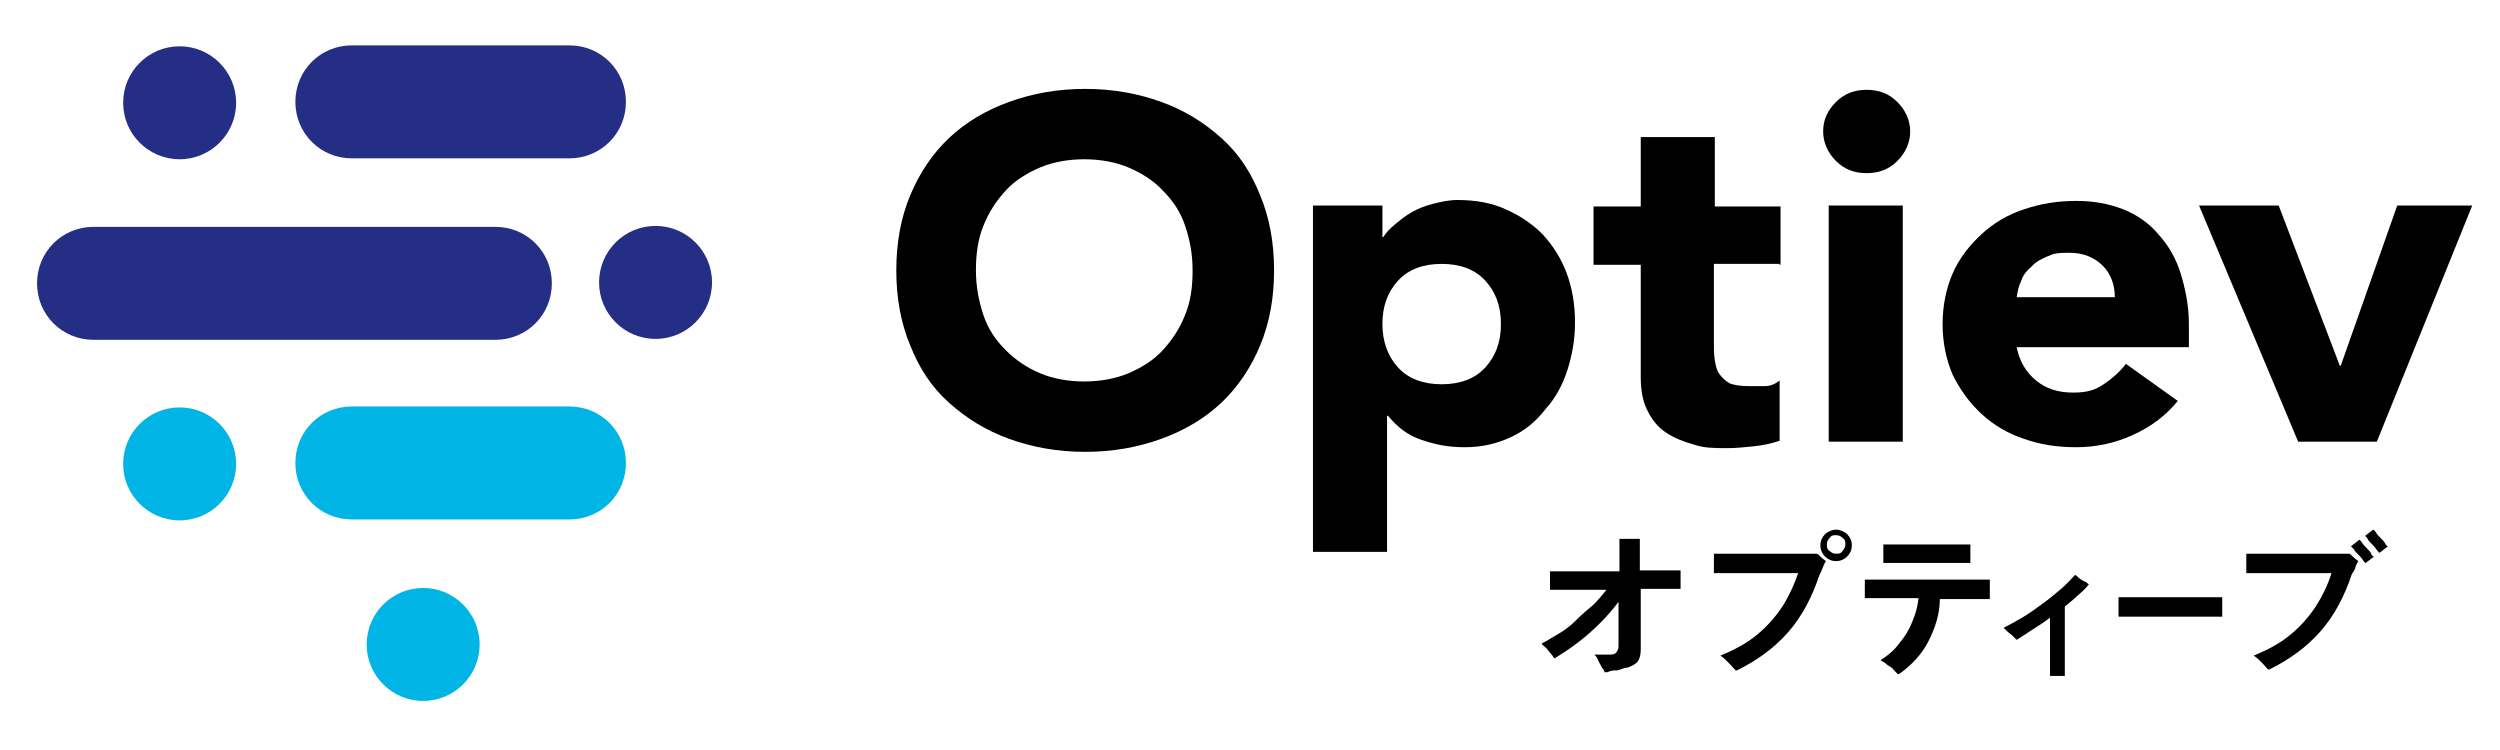
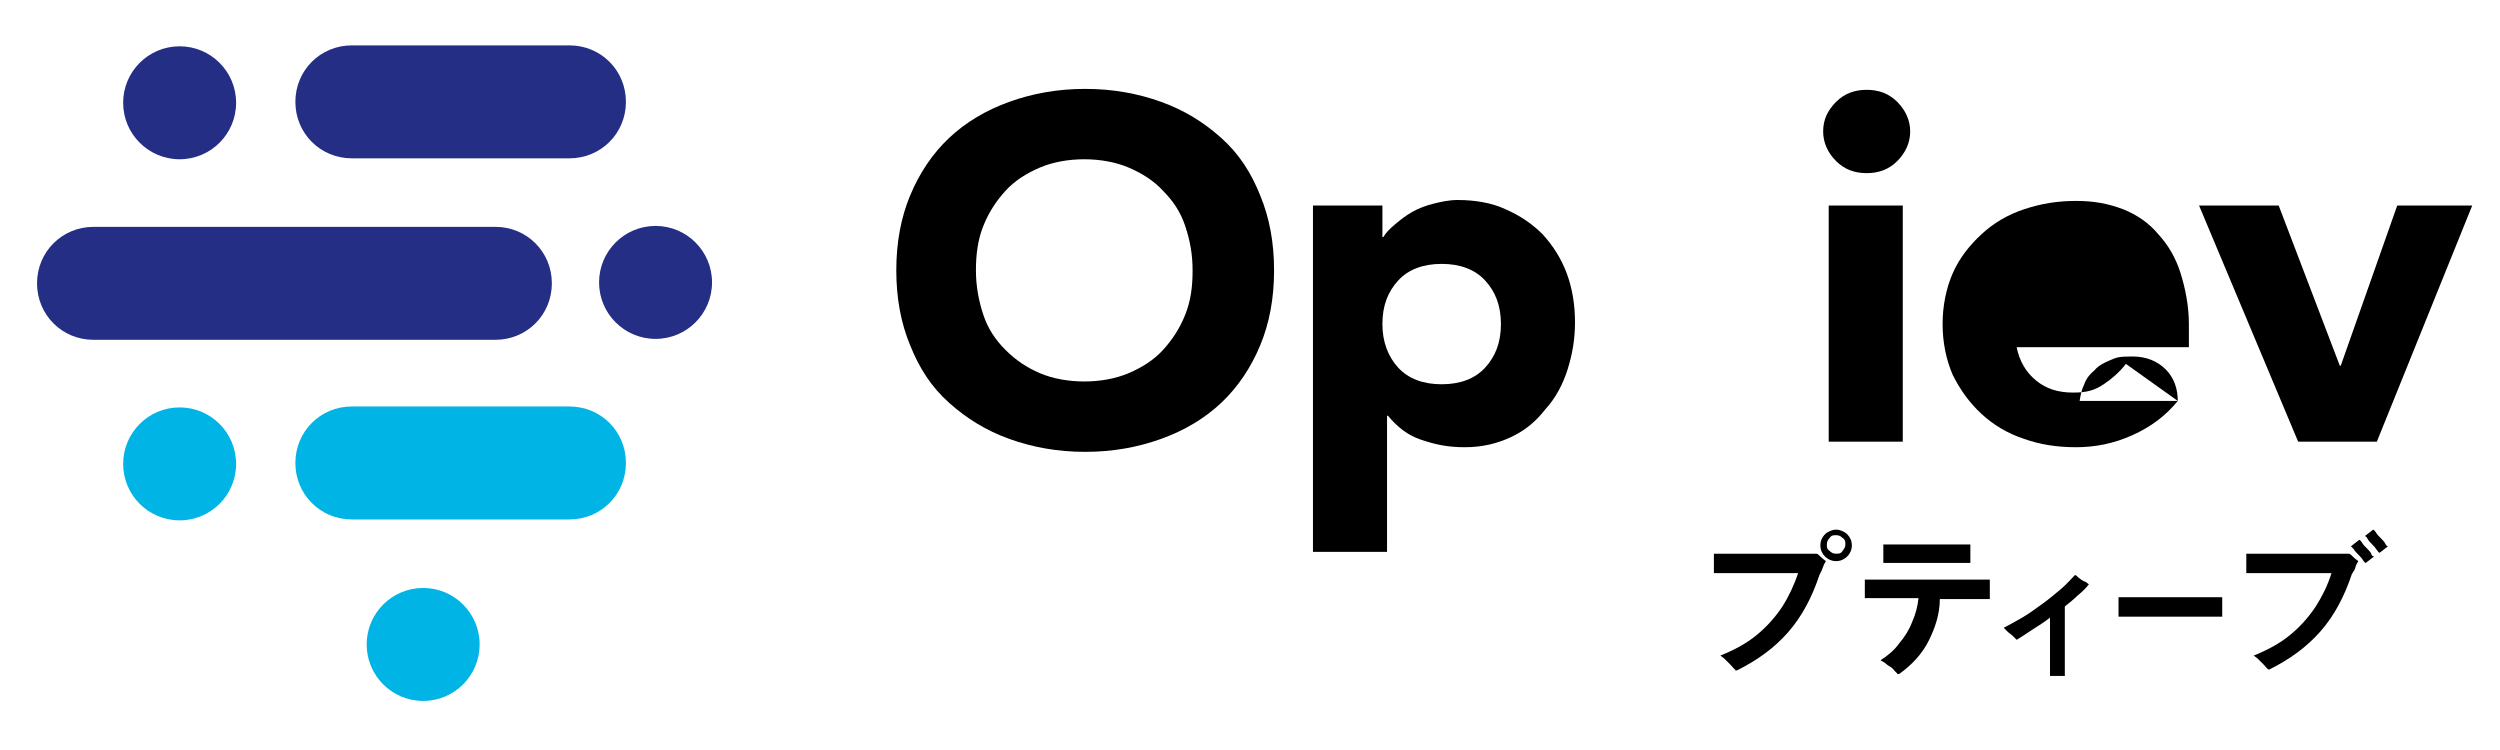
<svg xmlns="http://www.w3.org/2000/svg" id="Layer_7" data-name="Layer 7" version="1.1" viewBox="0 0 270 81">
  <defs>
    <style>
      .cls-1 {
        fill: #00b4e6;
      }

      .cls-1, .cls-2, .cls-3 {
        stroke-width: 0px;
      }

      .cls-2 {
        fill: #000;
      }

      .cls-3 {
        fill: #232e84;
      }
    </style>
  </defs>
  <g>
    <path class="cls-2" d="M96.8,29.2c0-3,.5-5.7,1.5-8.1,1-2.4,2.4-4.5,4.2-6.2s4-3,6.5-3.9,5.2-1.4,8.2-1.4,5.7.5,8.2,1.4,4.6,2.2,6.5,3.9,3.2,3.7,4.2,6.2c1,2.4,1.5,5.1,1.5,8.1s-.5,5.7-1.5,8.1-2.4,4.5-4.2,6.2-4,3-6.5,3.9-5.2,1.4-8.2,1.4-5.7-.5-8.2-1.4-4.6-2.2-6.5-3.9-3.2-3.7-4.2-6.2c-1-2.4-1.5-5.1-1.5-8.1ZM105.4,29.2c0,1.7.3,3.3.8,4.8.5,1.5,1.3,2.7,2.4,3.8s2.3,1.9,3.7,2.5c1.4.6,3.1.9,4.8.9s3.4-.3,4.8-.9c1.4-.6,2.7-1.4,3.7-2.5s1.8-2.3,2.4-3.8c.6-1.5.8-3,.8-4.8s-.3-3.3-.8-4.8-1.3-2.7-2.4-3.8c-1-1.1-2.3-1.9-3.7-2.5-1.4-.6-3.1-.9-4.8-.9s-3.4.3-4.8.9c-1.4.6-2.7,1.4-3.7,2.5s-1.8,2.3-2.4,3.8-.8,3.1-.8,4.8Z" />
    <path class="cls-2" d="M141.9,22.2h7.4v3.4h.1c.3-.5.7-.9,1.3-1.4s1.1-.9,1.8-1.3,1.5-.7,2.3-.9c.8-.2,1.7-.4,2.6-.4,1.9,0,3.7.3,5.2,1,1.6.7,2.9,1.6,4,2.7,1.1,1.2,2,2.6,2.6,4.2.6,1.6.9,3.4.9,5.3s-.3,3.5-.8,5.1-1.3,3.1-2.4,4.3c-1,1.3-2.2,2.3-3.7,3s-3.1,1.1-5,1.1-3.2-.3-4.7-.8-2.6-1.4-3.6-2.6h-.1v14.7h-8V22.2h0ZM149.3,35c0,1.9.6,3.5,1.7,4.7,1.1,1.2,2.7,1.8,4.7,1.8s3.6-.6,4.7-1.8,1.7-2.7,1.7-4.7-.6-3.5-1.7-4.7c-1.1-1.2-2.7-1.8-4.7-1.8s-3.6.6-4.7,1.8-1.7,2.7-1.7,4.7Z" />
-     <path class="cls-2" d="M192.2,28.5h-7.1v8.5c0,.7,0,1.3.1,1.9s.2,1.1.5,1.5.6.7,1.1,1c.5.2,1.2.3,2.1.3s1,0,1.7,0,1.2-.3,1.6-.6v6.5c-.9.3-1.8.5-2.8.6s-1.9.2-2.8.2c-1.4,0-2.6,0-3.7-.4-1.1-.3-2.1-.7-3-1.3s-1.5-1.4-2-2.4-.7-2.2-.7-3.6v-12.1h-5.1v-6.3h5.1v-7.5h8v7.5h7.1v6.3h-.1Z" />
    <path class="cls-2" d="M196.9,14.2c0-1.3.5-2.3,1.4-3.2s2-1.3,3.3-1.3,2.4.4,3.3,1.3c.9.9,1.4,2,1.4,3.2s-.5,2.3-1.4,3.2-2,1.3-3.3,1.3-2.4-.4-3.3-1.3c-.9-.9-1.4-2-1.4-3.2ZM197.5,22.2h8v25.5h-8v-25.5Z" />
-     <path class="cls-2" d="M235.2,43.3c-1.3,1.6-2.9,2.8-4.9,3.7s-4,1.3-6.1,1.3-3.9-.3-5.6-.9c-1.8-.6-3.3-1.5-4.6-2.7s-2.3-2.6-3.1-4.2c-.7-1.6-1.1-3.5-1.1-5.5s.4-3.9,1.1-5.5c.7-1.6,1.8-3,3.1-4.2s2.8-2.1,4.6-2.7,3.6-.9,5.6-.9,3.5.3,5.1.9c1.5.6,2.8,1.5,3.8,2.7,1.1,1.2,1.9,2.6,2.4,4.2s.9,3.5.9,5.5v2.5h-18.6c.3,1.5,1,2.7,2.1,3.6,1.1.9,2.4,1.3,4,1.3s2.4-.3,3.3-.9c.9-.6,1.7-1.3,2.4-2.2l5.6,4h0ZM228.4,32.1c0-1.3-.4-2.5-1.3-3.4s-2.1-1.4-3.6-1.4-1.7.1-2.4.4-1.3.6-1.7,1.1c-.5.4-.9.9-1.1,1.5-.3.6-.4,1.2-.5,1.8h10.6Z" />
+     <path class="cls-2" d="M235.2,43.3c-1.3,1.6-2.9,2.8-4.9,3.7s-4,1.3-6.1,1.3-3.9-.3-5.6-.9c-1.8-.6-3.3-1.5-4.6-2.7s-2.3-2.6-3.1-4.2c-.7-1.6-1.1-3.5-1.1-5.5s.4-3.9,1.1-5.5c.7-1.6,1.8-3,3.1-4.2s2.8-2.1,4.6-2.7,3.6-.9,5.6-.9,3.5.3,5.1.9c1.5.6,2.8,1.5,3.8,2.7,1.1,1.2,1.9,2.6,2.4,4.2s.9,3.5.9,5.5v2.5h-18.6c.3,1.5,1,2.7,2.1,3.6,1.1.9,2.4,1.3,4,1.3s2.4-.3,3.3-.9c.9-.6,1.7-1.3,2.4-2.2l5.6,4h0Zc0-1.3-.4-2.5-1.3-3.4s-2.1-1.4-3.6-1.4-1.7.1-2.4.4-1.3.6-1.7,1.1c-.5.4-.9.9-1.1,1.5-.3.6-.4,1.2-.5,1.8h10.6Z" />
    <path class="cls-2" d="M237.4,22.2h8.7l6.6,17.3h.1l6.1-17.3h8.1l-10.3,25.5h-8.5l-10.7-25.5h-.1Z" />
  </g>
  <g>
    <circle class="cls-3" cx="19.4" cy="11.1" r="6.1" />
    <path class="cls-3" d="M61.5,17.1h-23.5c-3.4,0-6.1-2.7-6.1-6.1s2.7-6.1,6.1-6.1h23.5c3.4,0,6.1,2.7,6.1,6.1s-2.7,6.1-6.1,6.1Z" />
    <circle class="cls-1" cx="19.4" cy="50.1" r="6.1" />
    <path class="cls-1" d="M61.5,56.1h-23.5c-3.4,0-6.1-2.7-6.1-6.1s2.7-6.1,6.1-6.1h23.5c3.4,0,6.1,2.7,6.1,6.1s-2.7,6.1-6.1,6.1Z" />
    <circle class="cls-3" cx="70.8" cy="30.5" r="6.1" />
    <path class="cls-3" d="M10.1,24.5h43.4c3.4,0,6.1,2.7,6.1,6.1s-2.7,6.1-6.1,6.1H10.1c-3.4,0-6.1-2.7-6.1-6.1s2.7-6.1,6.1-6.1Z" />
    <circle class="cls-1" cx="45.7" cy="69.6" r="6.1" />
  </g>
  <g>
-     <path class="cls-2" d="M173.3,72.7c0-.2-.1-.4-.3-.6-.1-.3-.3-.5-.4-.8-.1-.3-.3-.5-.4-.6h1.5c.4,0,.7,0,.9-.3s.2-.4.2-.8v-4.6c-.6.8-1.2,1.5-2,2.3-.8.8-1.6,1.5-2.4,2.1-.9.7-1.7,1.2-2.5,1.7-.1,0-.2-.3-.4-.5s-.3-.4-.5-.6-.4-.3-.5-.5c.6-.3,1.2-.7,1.9-1.1s1.3-.9,1.9-1.5,1.2-1.1,1.8-1.6c.5-.5,1-1.1,1.4-1.6h-6.1v-2h7.5v-3.5h2.2v3.4h4.4v2h-4.3v6.5c0,.6-.1,1-.3,1.3s-.6.5-1.1.7c-.4,0-.7.2-1.1.3-.4,0-.7,0-1.1.2h-.3Z" />
    <path class="cls-2" d="M187.4,72.3c-.1,0-.3-.3-.5-.5s-.4-.4-.6-.6-.4-.3-.5-.4c1.5-.6,2.8-1.3,3.9-2.2s2-1.9,2.8-3.1c.7-1.1,1.3-2.4,1.7-3.6h-9.1v-2.1h11.1c.1,0,.3.2.5.4s.4.3.5.4c0,0-.2.3-.3.6s-.2.5-.4.9c-.8,2.4-1.9,4.5-3.4,6.2s-3.3,3-5.5,4.1h-.2ZM198.3,60.6c-.5,0-.9-.2-1.2-.5s-.5-.7-.5-1.2.2-.9.5-1.2.8-.5,1.2-.5.9.2,1.2.5.5.7.5,1.2-.2.9-.5,1.2-.7.5-1.2.5ZM198.3,59.8c.3,0,.5,0,.7-.3s.3-.4.3-.7,0-.5-.3-.7c-.2-.2-.4-.3-.7-.3s-.5,0-.7.3c-.2.2-.3.4-.3.7s0,.5.3.7c.2.2.4.3.7.3Z" />
    <path class="cls-2" d="M204.9,72.7c-.1,0-.3-.3-.5-.5s-.5-.3-.7-.5-.5-.3-.6-.4c.8-.5,1.5-1.1,2-1.8.6-.7,1.1-1.5,1.4-2.3.4-.9.6-1.7.7-2.6h-5.8v-2h13.5v2.1h-5.4c0,1.6-.5,3.1-1.2,4.5-.7,1.4-1.8,2.6-3.2,3.6h-.2ZM203.4,60.8v-2h9.4v2h-9.4Z" />
    <path class="cls-2" d="M221.4,73v-6.3c-.6.5-1.3.9-1.9,1.3s-1.2.8-1.7,1.1c0,0-.2-.2-.4-.4-.2-.2-.4-.3-.6-.5s-.3-.3-.4-.4c.6-.3,1.3-.7,2-1.1s1.5-1,2.2-1.5,1.4-1.1,2-1.6,1.1-1.1,1.5-1.5c.1,0,.3.2.4.3s.4.3.6.4c.2,0,.3.2.5.3-.3.4-.7.8-1.2,1.2-.4.4-.9.8-1.4,1.2v7.5h-1.8.2Z" />
    <path class="cls-2" d="M228.8,66.5v-2h11.2v2.1h-11.2Z" />
    <path class="cls-2" d="M245,72.3c-.1,0-.3-.3-.5-.5s-.4-.4-.6-.6-.4-.3-.5-.4c1.5-.6,2.8-1.3,3.9-2.2s2-1.9,2.8-3.1c.7-1.1,1.3-2.3,1.7-3.6h-9.2v-2.1h11.1c.1,0,.3.2.5.4s.4.3.5.4c0,0-.2.3-.3.6,0,.2-.2.5-.4.8-.8,2.4-1.9,4.5-3.4,6.2-1.5,1.7-3.3,3-5.5,4.1h0ZM255.5,60.8s-.1,0-.3-.3c-.1-.2-.3-.4-.5-.6s-.4-.4-.5-.6c-.2-.2-.3-.3-.3-.3l.9-.7s.1,0,.3.3c.1.2.3.4.5.6s.4.4.5.6c0,.2.2.3.3.3l-.9.7h0ZM257,59.7s-.1,0-.3-.3-.3-.4-.5-.6c-.2-.2-.4-.4-.5-.6-.1-.2-.2-.3-.3-.3l.9-.7s.1,0,.3.3c.1.2.3.4.5.6.2.2.4.4.5.6s.2.3.3.3l-.9.7h0Z" />
  </g>
</svg>